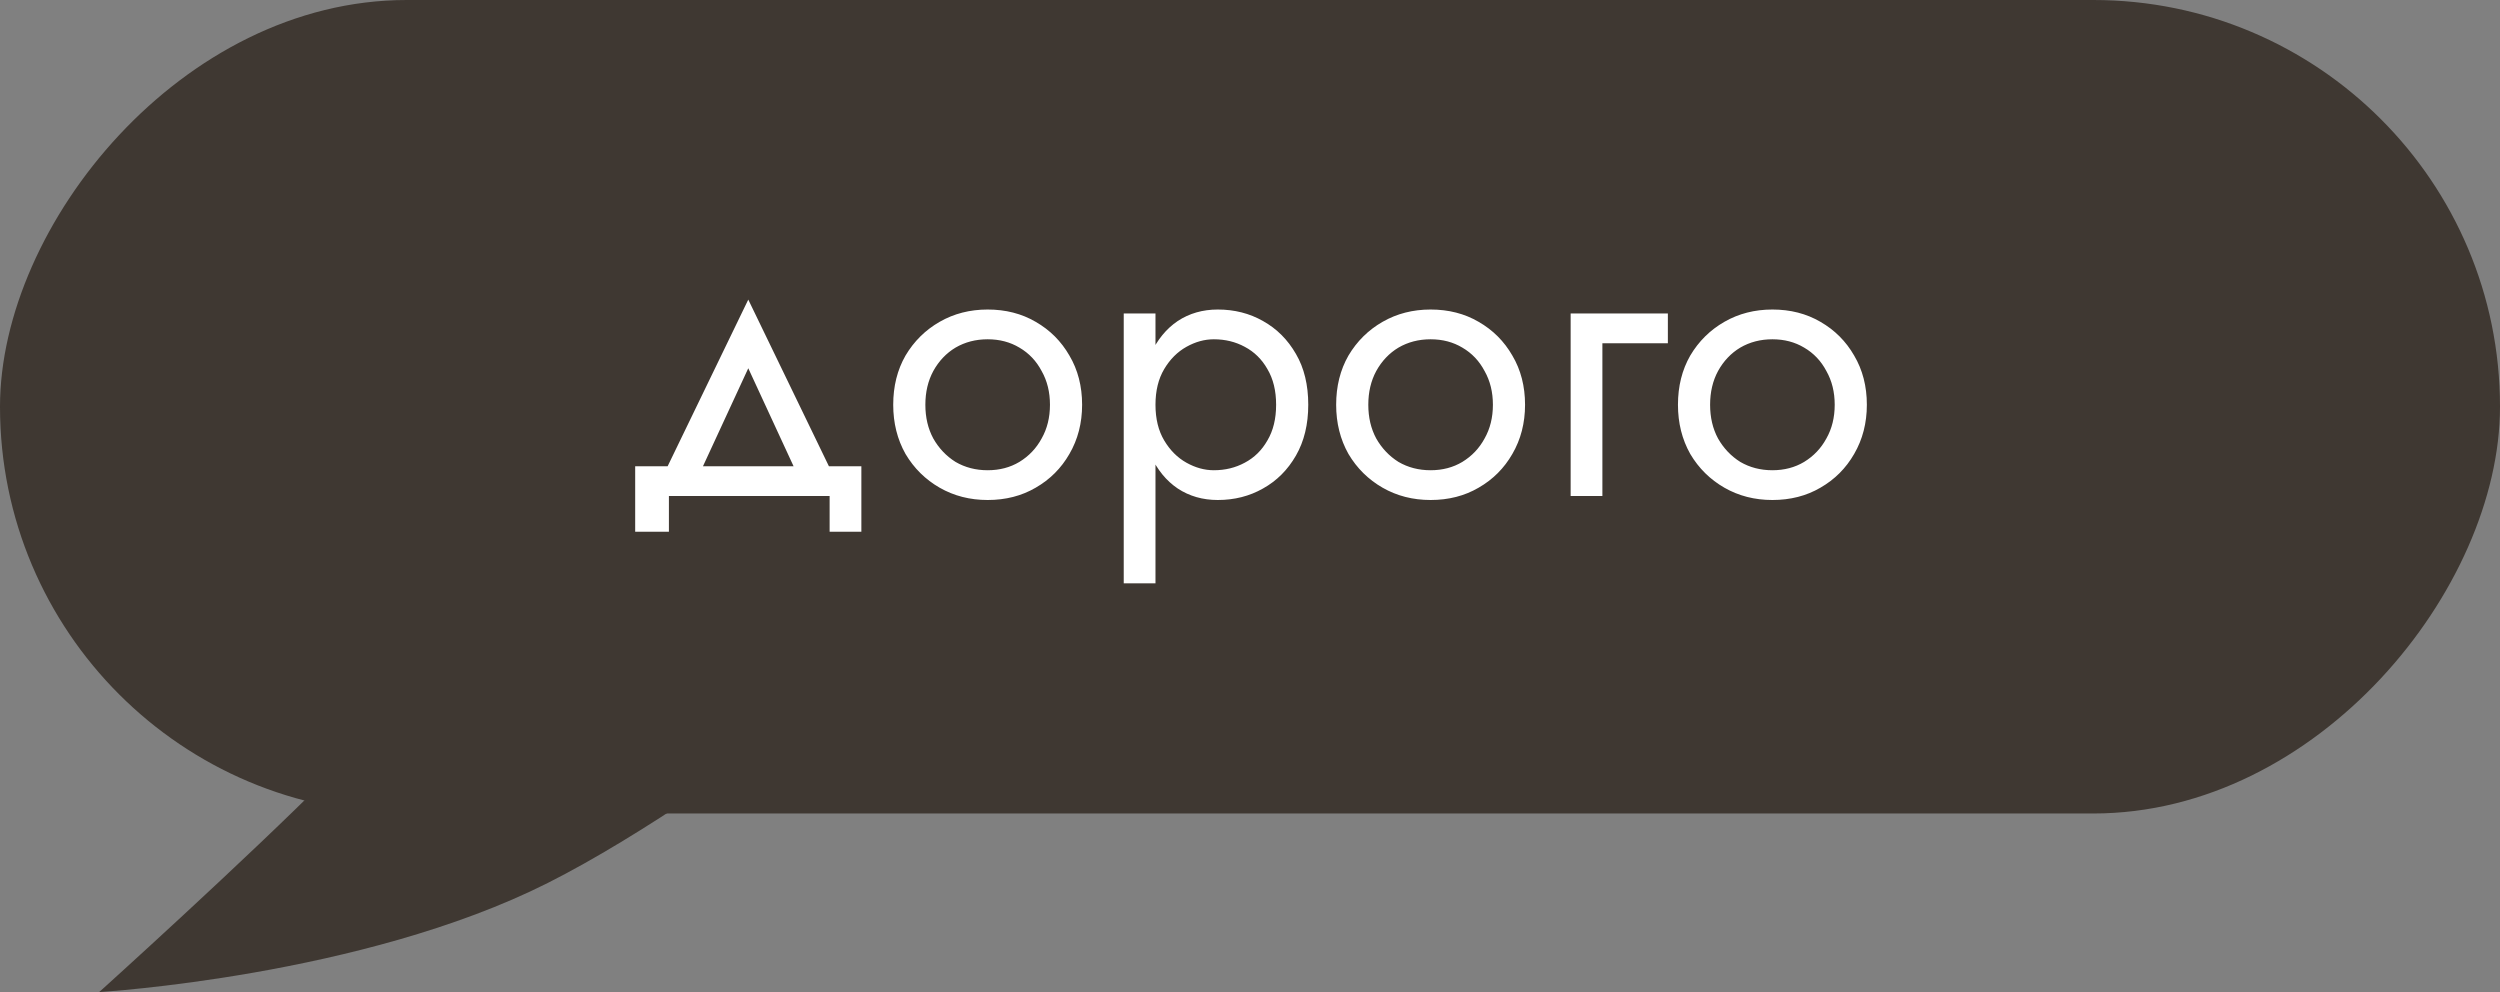
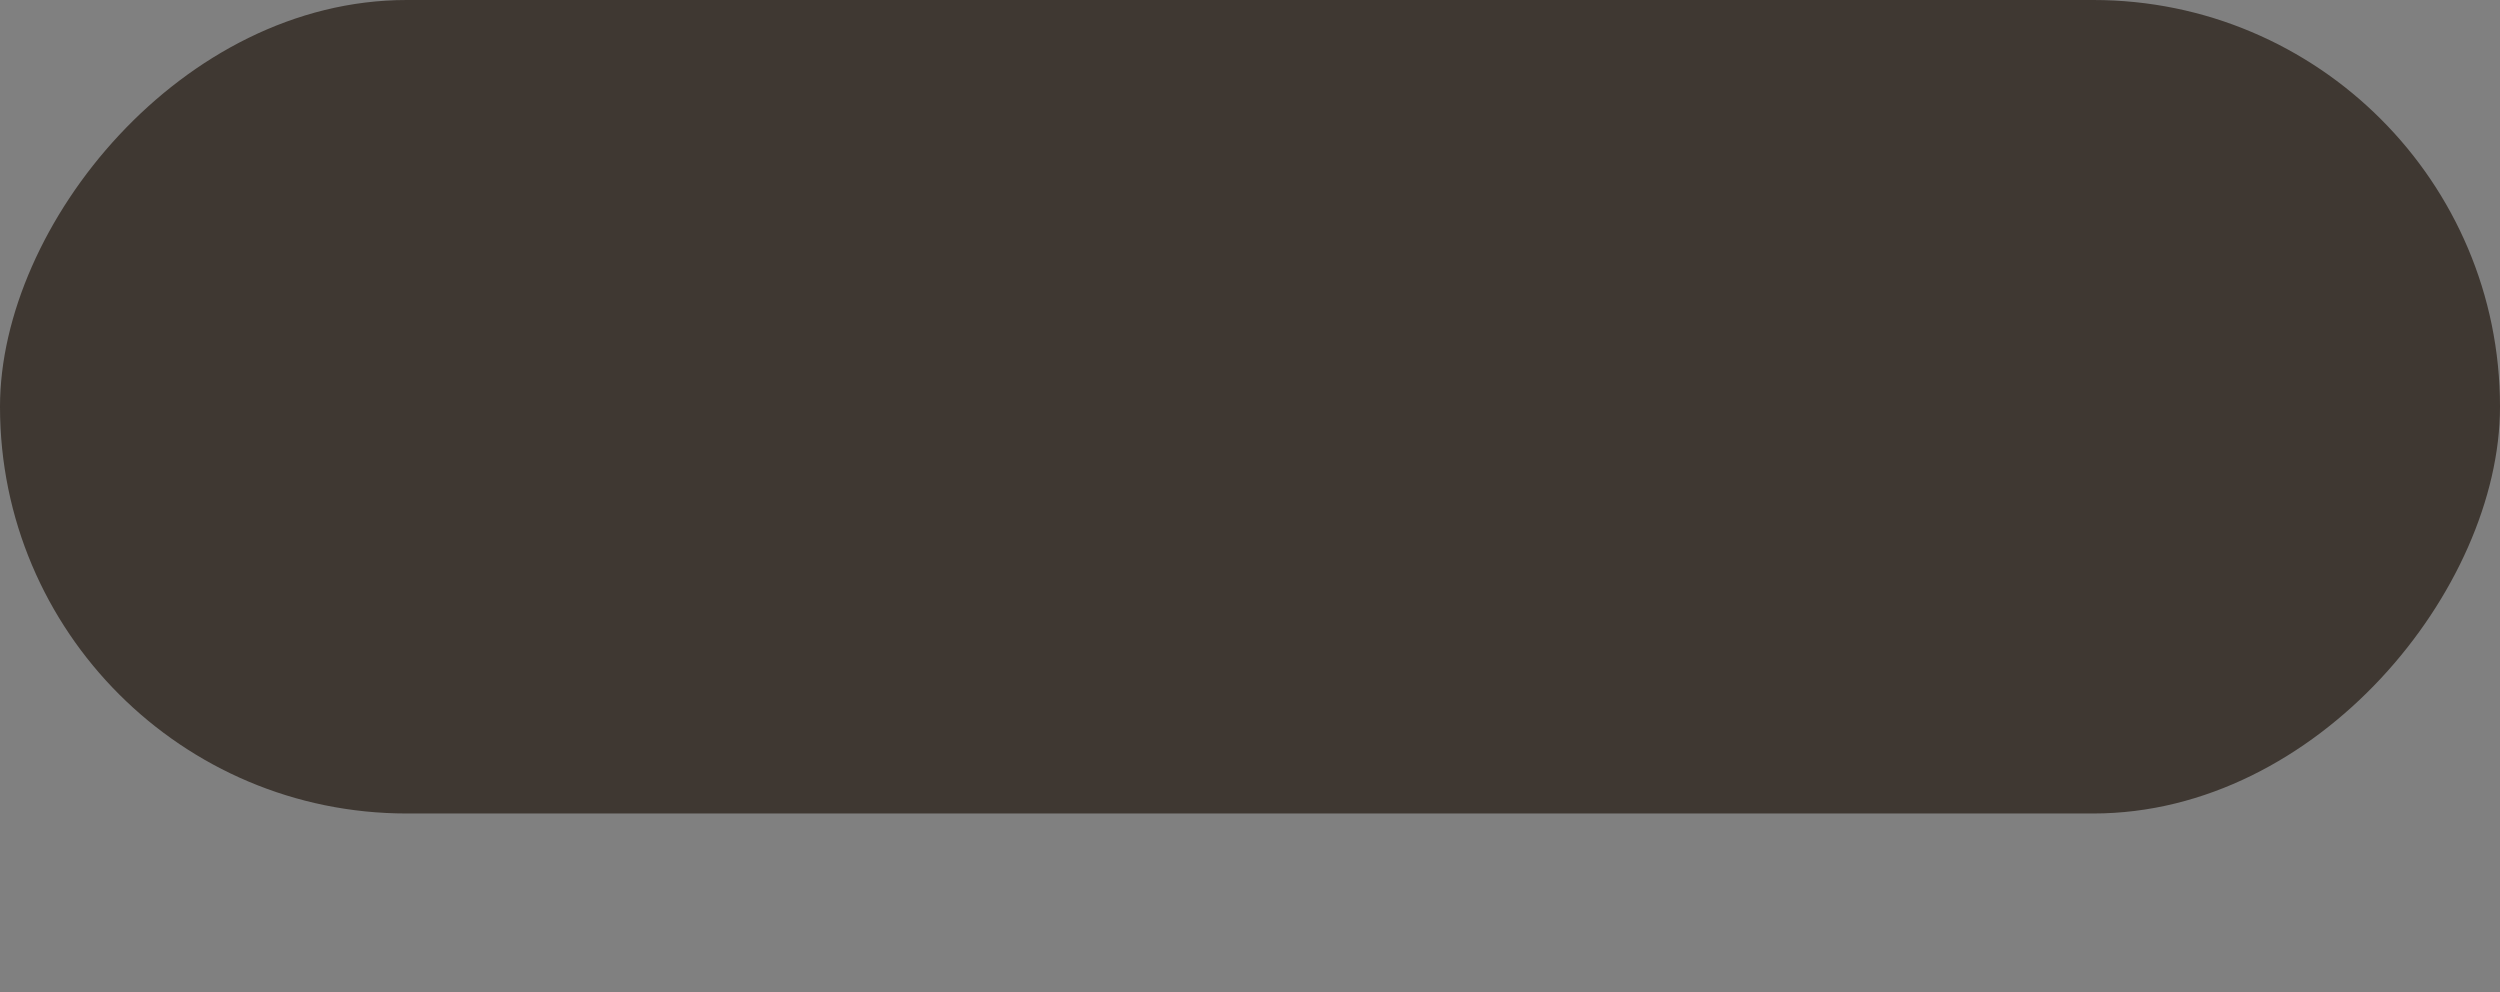
<svg xmlns="http://www.w3.org/2000/svg" width="504" height="200" viewBox="0 0 504 200" fill="none">
  <rect x="0" y="0" width="504" height="200" fill="#808080" stroke="none" />
-   <path d="M66.78 112H204C204 112 147.864 159.143 110.441 178C73.017 196.857 20 200 20 200C20 200 49.627 173.286 66.78 156C83.932 138.714 66.78 112 66.78 112Z" fill="#3F3832" />
  <rect width="126" height="41" rx="20.5" transform="matrix(-4 0 0 4 504 0)" fill="#3F3832" />
-   <path d="M150.852 74.24L161.652 97.6H168.852L150.852 60.4L132.852 97.6H140.052L150.852 74.24ZM167.252 100V107.2H173.652V94H128.052V107.2H134.852V100H167.252ZM180.073 81.6C180.073 85.28 180.9 88.587 182.553 91.52C184.26 94.4 186.553 96.667 189.433 98.32C192.313 99.973 195.54 100.8 199.113 100.8C202.74 100.8 205.967 99.973 208.793 98.32C211.673 96.667 213.94 94.4 215.593 91.52C217.3 88.587 218.153 85.28 218.153 81.6C218.153 77.867 217.3 74.56 215.593 71.68C213.94 68.8 211.673 66.533 208.793 64.88C205.967 63.227 202.74 62.4 199.113 62.4C195.54 62.4 192.313 63.227 189.433 64.88C186.553 66.533 184.26 68.8 182.553 71.68C180.9 74.56 180.073 77.867 180.073 81.6ZM186.553 81.6C186.553 79.04 187.087 76.773 188.153 74.8C189.273 72.773 190.767 71.2 192.633 70.08C194.553 68.96 196.713 68.4 199.113 68.4C201.513 68.4 203.647 68.96 205.513 70.08C207.433 71.2 208.927 72.773 209.993 74.8C211.113 76.773 211.673 79.04 211.673 81.6C211.673 84.16 211.113 86.427 209.993 88.4C208.927 90.373 207.433 91.947 205.513 93.12C203.647 94.24 201.513 94.8 199.113 94.8C196.713 94.8 194.553 94.24 192.633 93.12C190.767 91.947 189.273 90.373 188.153 88.4C187.087 86.427 186.553 84.16 186.553 81.6ZM232.945 117.6V63.2H226.545V117.6H232.945ZM263.745 81.6C263.745 77.6 262.919 74.187 261.265 71.36C259.612 68.48 257.399 66.267 254.625 64.72C251.905 63.173 248.865 62.4 245.505 62.4C242.465 62.4 239.772 63.173 237.425 64.72C235.132 66.267 233.319 68.48 231.985 71.36C230.705 74.187 230.065 77.6 230.065 81.6C230.065 85.547 230.705 88.96 231.985 91.84C233.319 94.72 235.132 96.933 237.425 98.48C239.772 100.027 242.465 100.8 245.505 100.8C248.865 100.8 251.905 100.027 254.625 98.48C257.399 96.933 259.612 94.72 261.265 91.84C262.919 88.96 263.745 85.547 263.745 81.6ZM257.265 81.6C257.265 84.427 256.679 86.827 255.505 88.8C254.385 90.773 252.865 92.267 250.945 93.28C249.079 94.293 246.999 94.8 244.705 94.8C242.839 94.8 240.999 94.293 239.185 93.28C237.372 92.267 235.879 90.773 234.705 88.8C233.532 86.827 232.945 84.427 232.945 81.6C232.945 78.773 233.532 76.373 234.705 74.4C235.879 72.427 237.372 70.933 239.185 69.92C240.999 68.907 242.839 68.4 244.705 68.4C246.999 68.4 249.079 68.907 250.945 69.92C252.865 70.933 254.385 72.427 255.505 74.4C256.679 76.373 257.265 78.773 257.265 81.6ZM269.37 81.6C269.37 85.28 270.197 88.587 271.85 91.52C273.557 94.4 275.85 96.667 278.73 98.32C281.61 99.973 284.837 100.8 288.41 100.8C292.037 100.8 295.264 99.973 298.09 98.32C300.97 96.667 303.237 94.4 304.89 91.52C306.597 88.587 307.45 85.28 307.45 81.6C307.45 77.867 306.597 74.56 304.89 71.68C303.237 68.8 300.97 66.533 298.09 64.88C295.264 63.227 292.037 62.4 288.41 62.4C284.837 62.4 281.61 63.227 278.73 64.88C275.85 66.533 273.557 68.8 271.85 71.68C270.197 74.56 269.37 77.867 269.37 81.6ZM275.85 81.6C275.85 79.04 276.384 76.773 277.45 74.8C278.57 72.773 280.064 71.2 281.93 70.08C283.85 68.96 286.01 68.4 288.41 68.4C290.81 68.4 292.944 68.96 294.81 70.08C296.73 71.2 298.224 72.773 299.29 74.8C300.41 76.773 300.97 79.04 300.97 81.6C300.97 84.16 300.41 86.427 299.29 88.4C298.224 90.373 296.73 91.947 294.81 93.12C292.944 94.24 290.81 94.8 288.41 94.8C286.01 94.8 283.85 94.24 281.93 93.12C280.064 91.947 278.57 90.373 277.45 88.4C276.384 86.427 275.85 84.16 275.85 81.6ZM316.642 63.2V100H323.042V69.2H336.242V63.2H316.642ZM338.277 81.6C338.277 85.28 339.103 88.587 340.757 91.52C342.463 94.4 344.757 96.667 347.637 98.32C350.517 99.973 353.743 100.8 357.317 100.8C360.943 100.8 364.17 99.973 366.997 98.32C369.877 96.667 372.143 94.4 373.797 91.52C375.503 88.587 376.357 85.28 376.357 81.6C376.357 77.867 375.503 74.56 373.797 71.68C372.143 68.8 369.877 66.533 366.997 64.88C364.17 63.227 360.943 62.4 357.317 62.4C353.743 62.4 350.517 63.227 347.637 64.88C344.757 66.533 342.463 68.8 340.757 71.68C339.103 74.56 338.277 77.867 338.277 81.6ZM344.757 81.6C344.757 79.04 345.29 76.773 346.357 74.8C347.477 72.773 348.97 71.2 350.837 70.08C352.757 68.96 354.917 68.4 357.317 68.4C359.717 68.4 361.85 68.96 363.717 70.08C365.637 71.2 367.13 72.773 368.197 74.8C369.317 76.773 369.877 79.04 369.877 81.6C369.877 84.16 369.317 86.427 368.197 88.4C367.13 90.373 365.637 91.947 363.717 93.12C361.85 94.24 359.717 94.8 357.317 94.8C354.917 94.8 352.757 94.24 350.837 93.12C348.97 91.947 347.477 90.373 346.357 88.4C345.29 86.427 344.757 84.16 344.757 81.6Z" fill="white" />
</svg>